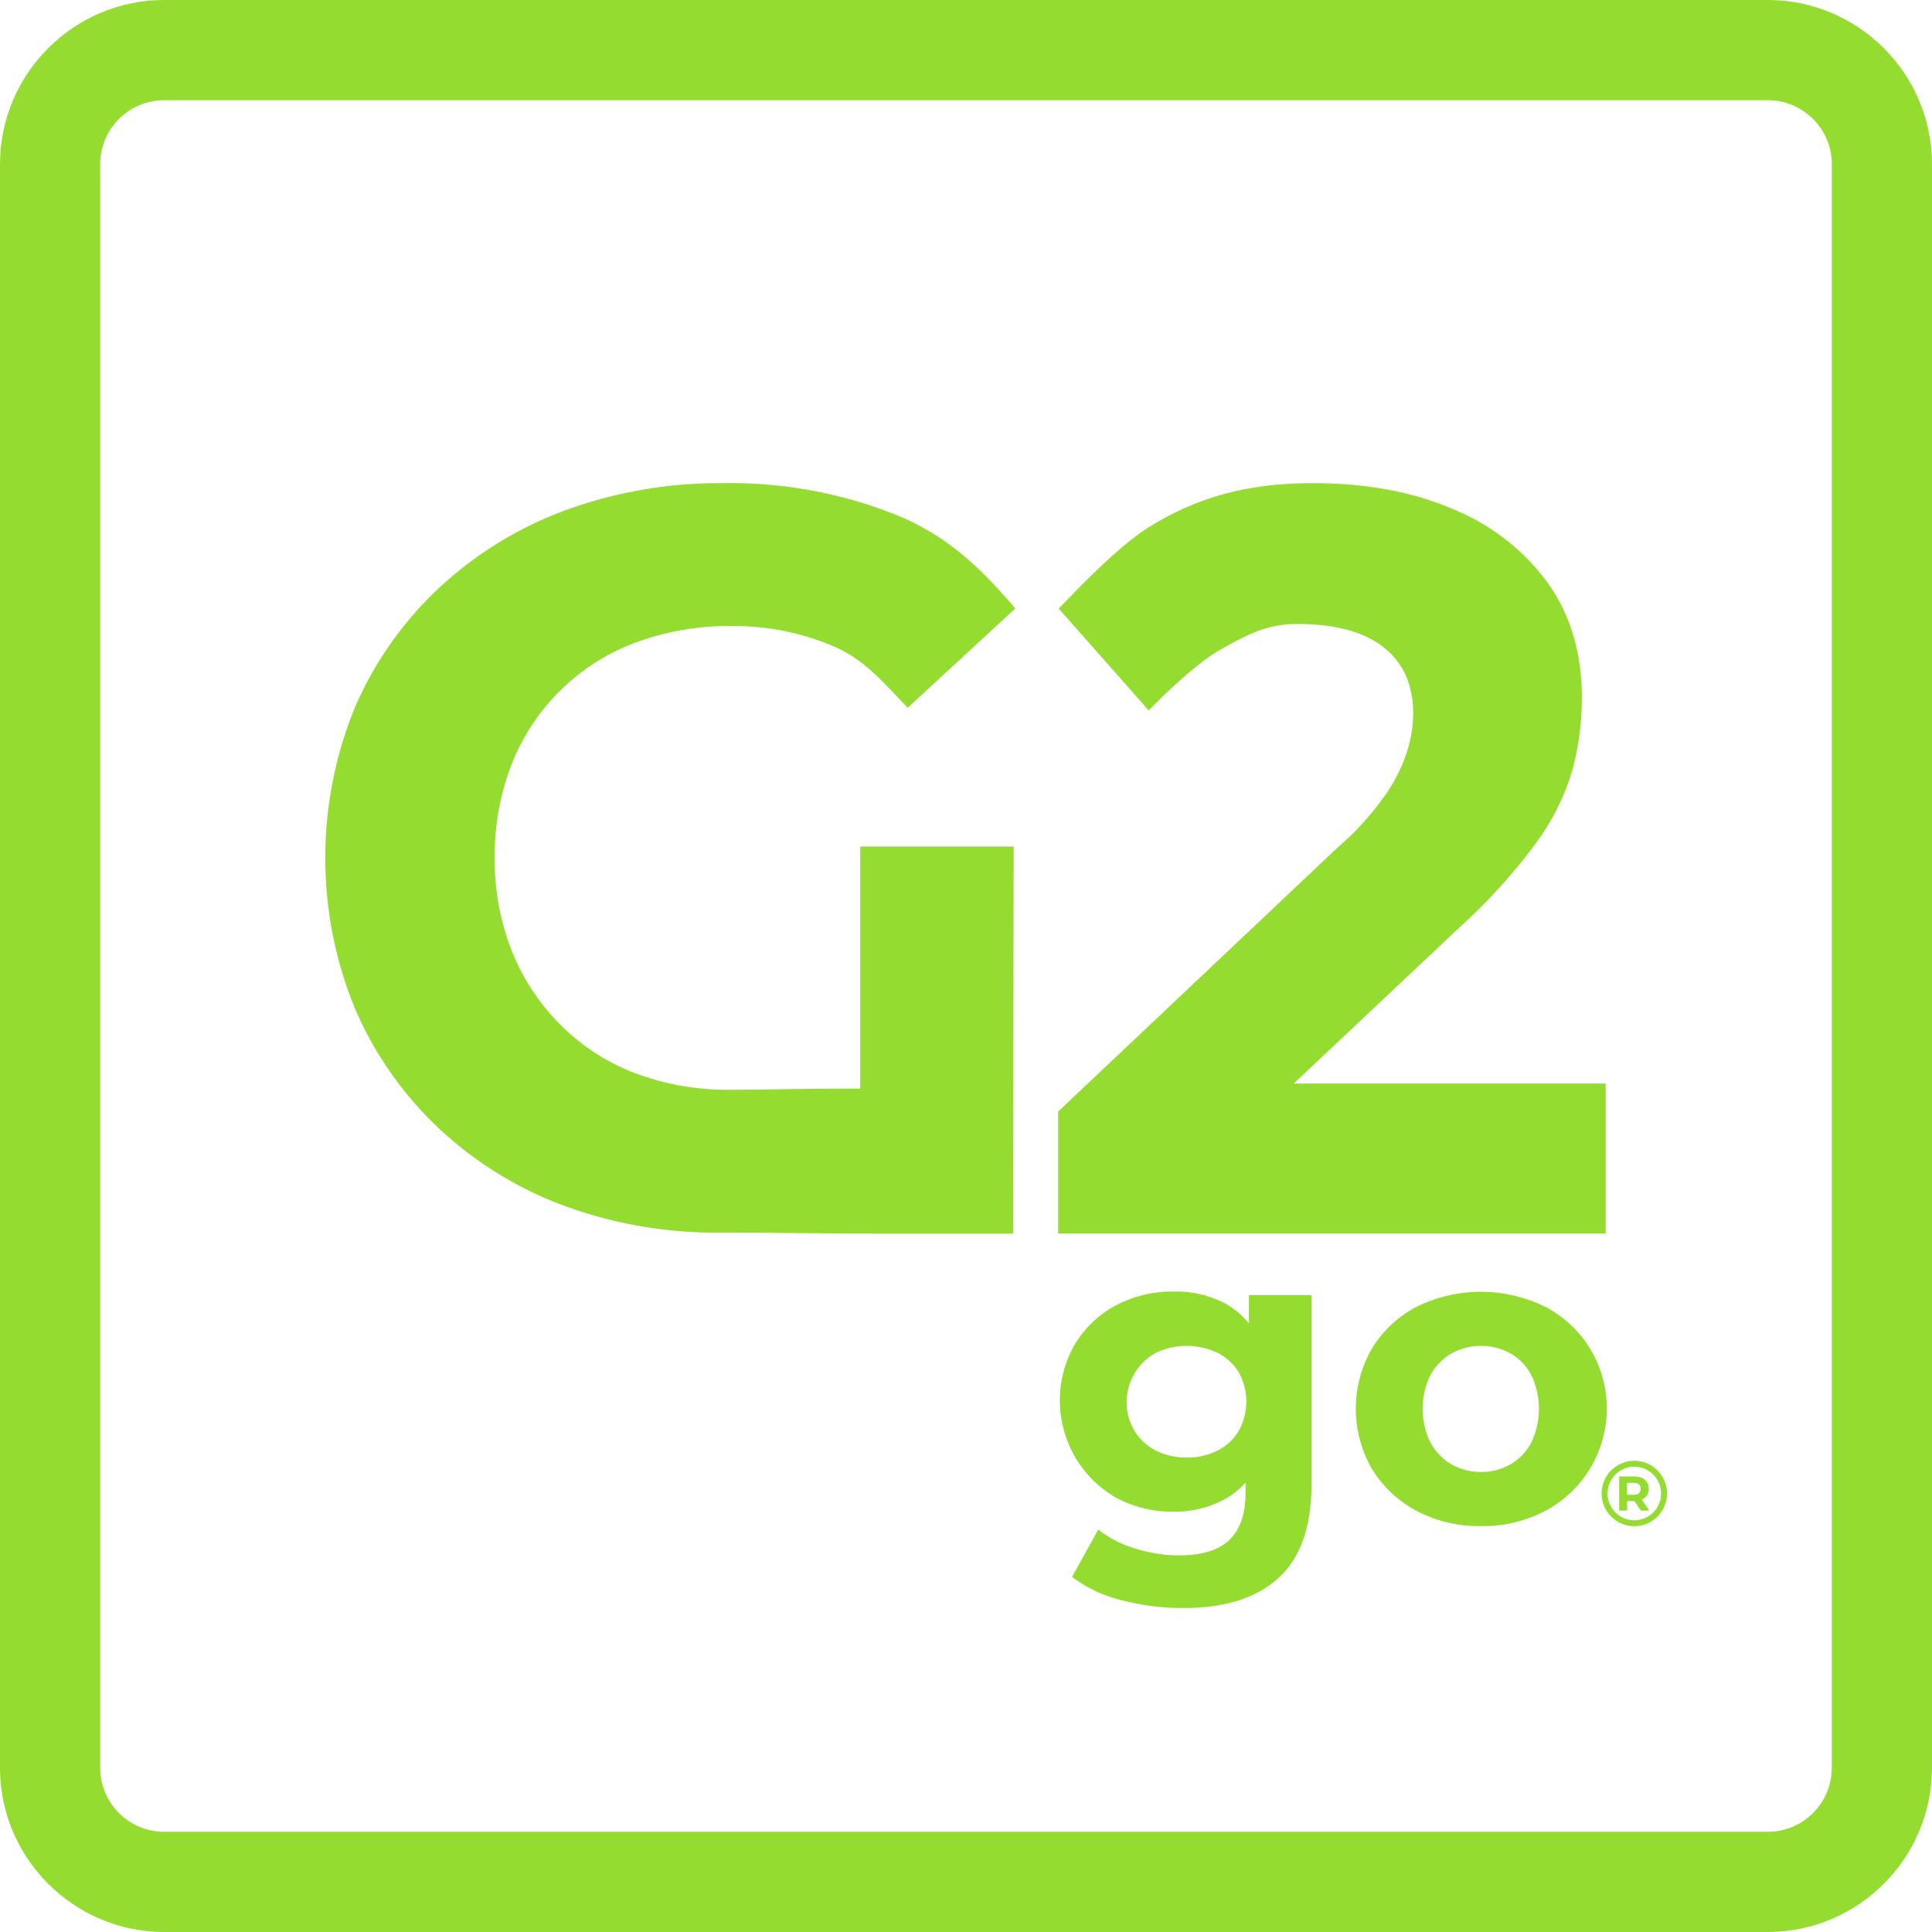
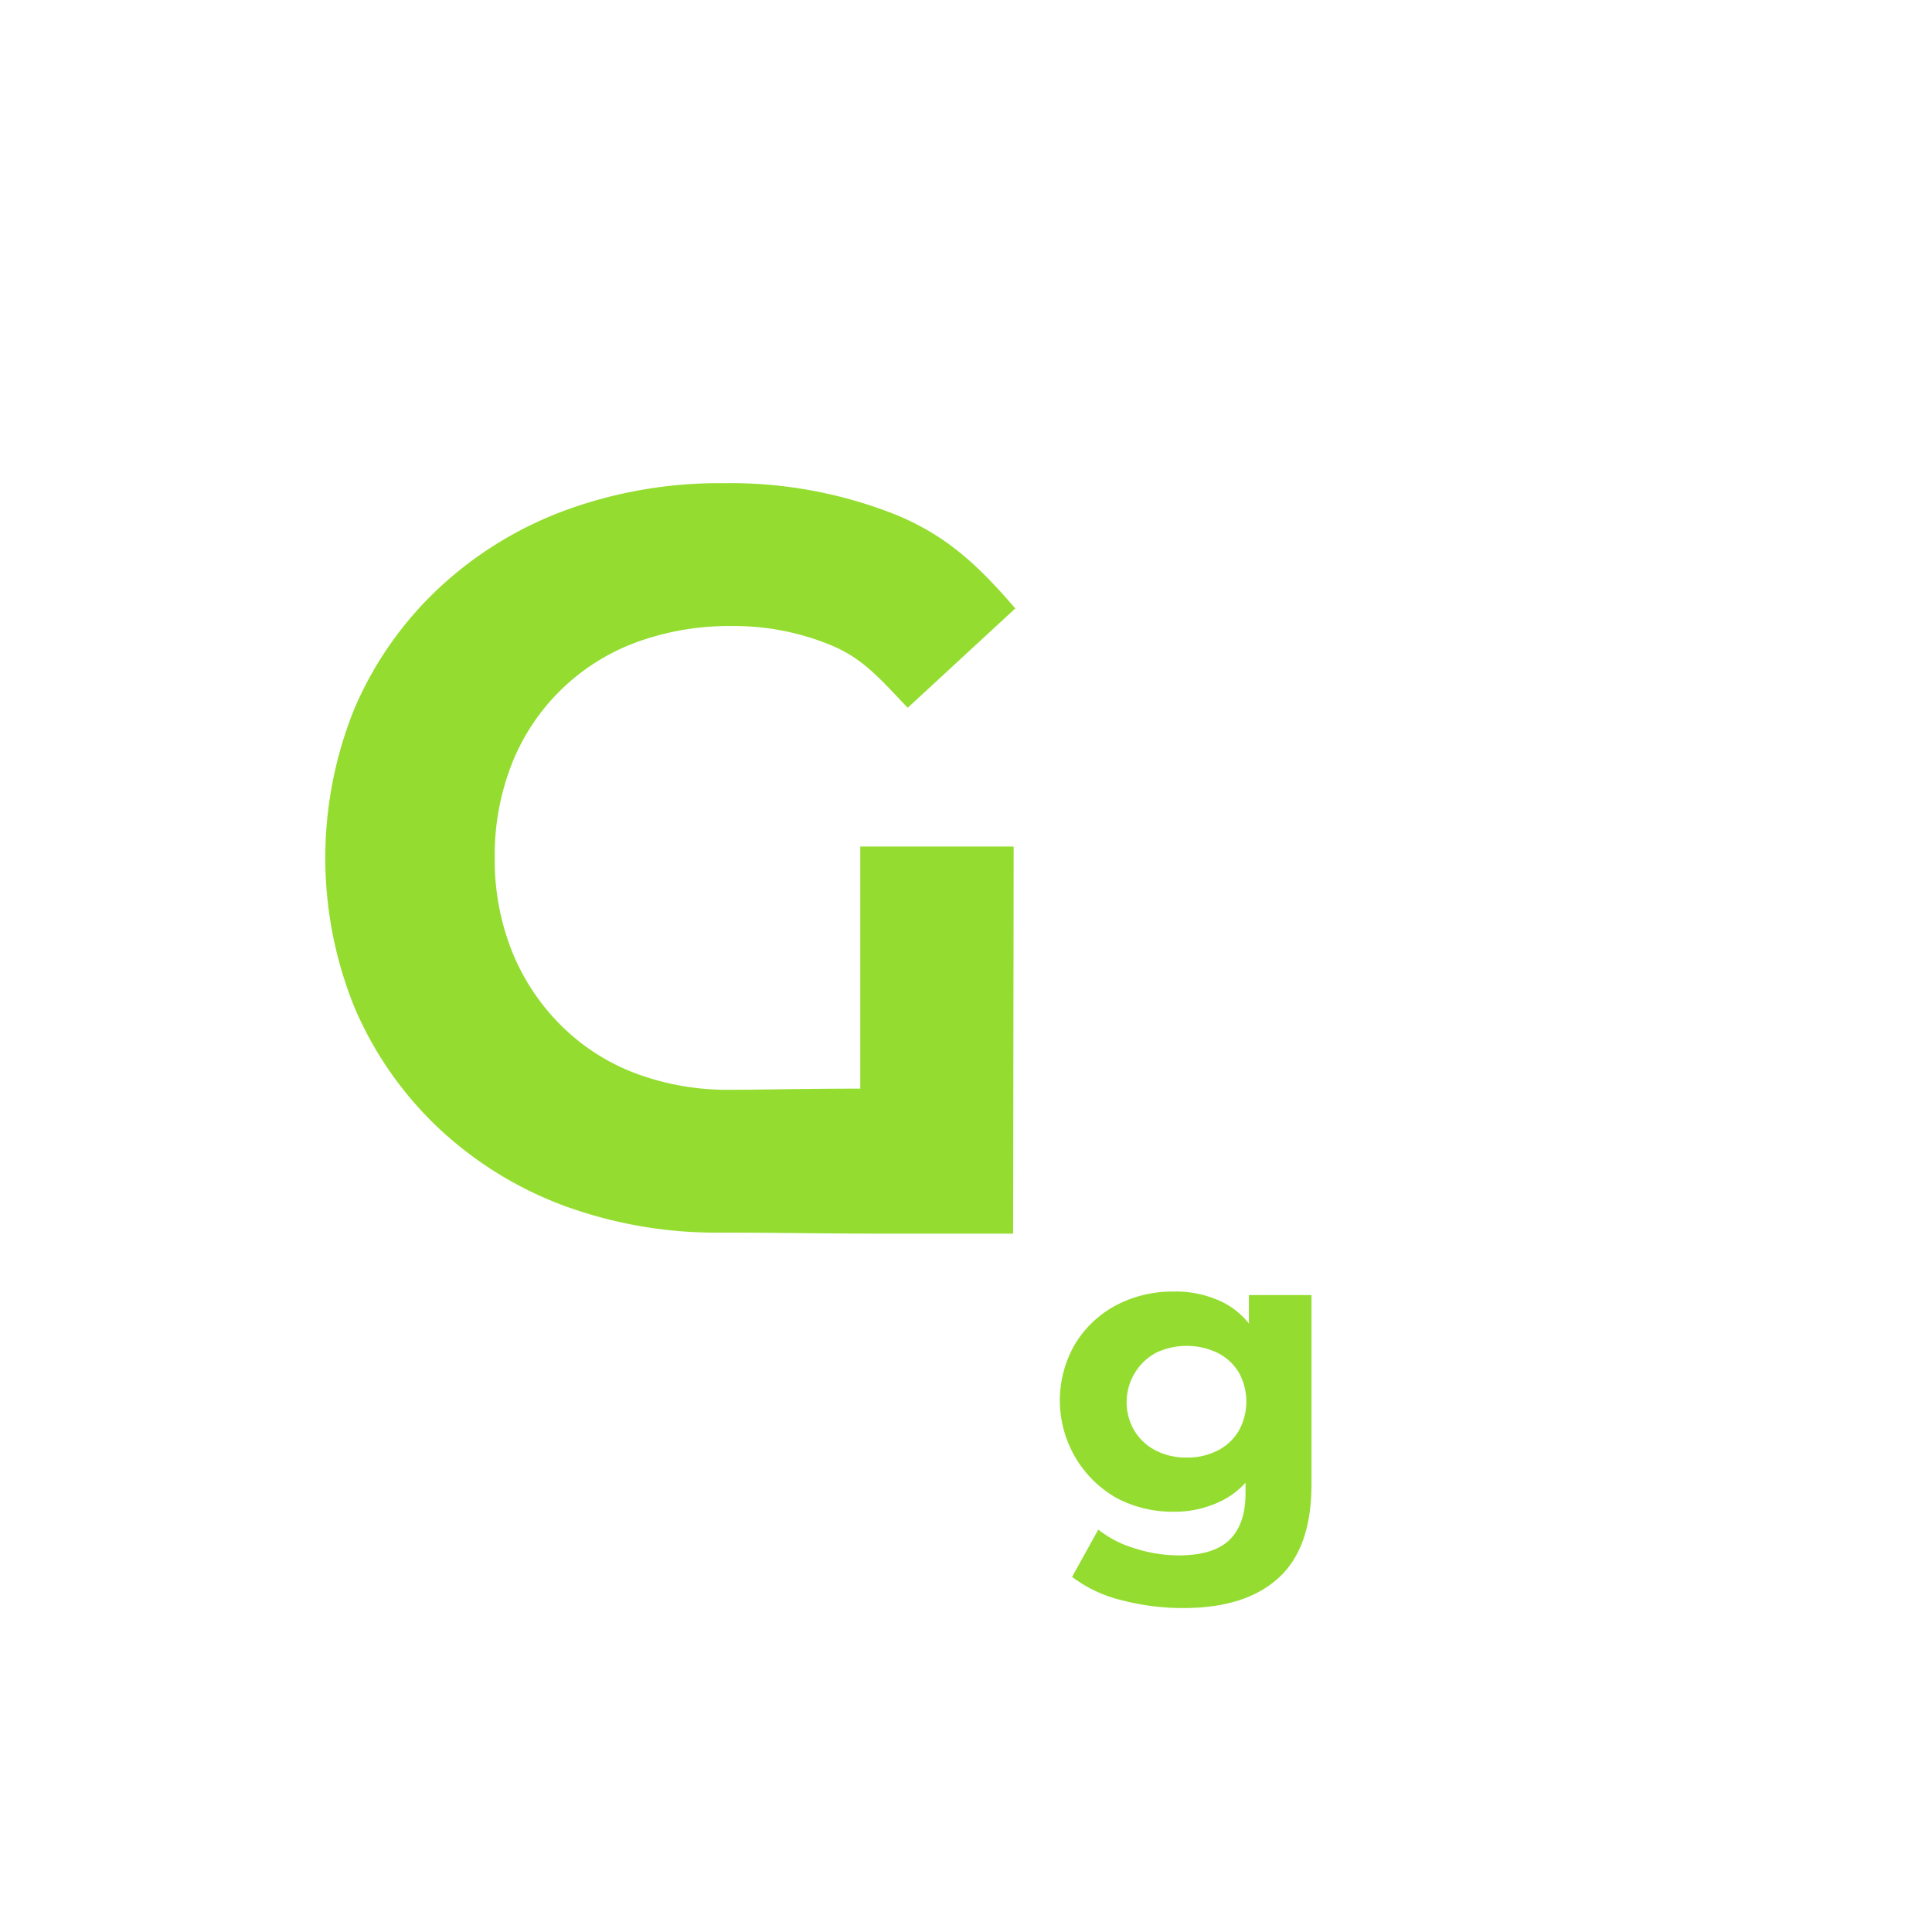
<svg xmlns="http://www.w3.org/2000/svg" data-bbox="0 0 433.28 433.28" viewBox="0 0 433.28 433.28" data-type="color">
  <g>
-     <path d="M36.8 433.28C16.53 433.26.02 416.75 0 396.49V36.8C.02 16.53 16.53.02 36.79 0h359.69c20.27.02 36.78 16.53 36.8 36.79v359.69c-.02 20.27-16.53 36.78-36.79 36.8H36.8Zm0-410.8c-7.89 0-14.32 6.44-14.33 14.34v359.66c0 7.89 6.44 14.32 14.34 14.33h359.67c7.89-.01 14.32-6.44 14.33-14.34V36.8c0-7.89-6.44-14.32-14.34-14.33H36.81Z" fill="#94dd30" data-color="1" />
    <path d="M192.91 244.14c-13.18 0-21.82.26-29.22.26-7.25.08-14.46-1.18-21.25-3.72a47.412 47.412 0 0 1-16.68-10.78 49.323 49.323 0 0 1-10.96-16.61 55.325 55.325 0 0 1-3.85-20.89c-.09-7.22 1.22-14.4 3.85-21.13a47.716 47.716 0 0 1 27.76-27.17 60.372 60.372 0 0 1 21.57-3.7c7.82-.07 15.56 1.46 22.76 4.52 6.96 3.02 10.74 7.62 16.68 13.81l24.13-22.28c-7.88-9.13-14.95-16.09-26.49-20.89a100.18 100.18 0 0 0-38.89-7.2c-12.19-.13-24.3 1.95-35.74 6.16a84.099 84.099 0 0 0-28.31 17.52c-8 7.53-14.37 16.61-18.71 26.7a89.065 89.065 0 0 0 0 67.33 80.588 80.588 0 0 0 18.56 26.7 83.506 83.506 0 0 0 28.09 17.53 98.784 98.784 0 0 0 35.41 6.13c11.62 0 23.49.23 35.71.23h29.88l.12-86.81h-34.4v54.3Z" fill="#94dd30" data-color="1" />
-     <path d="M237.31 276.64v-27.36l62.66-59.2c4.13-3.55 7.8-7.61 10.92-12.08 2.06-3 3.66-6.28 4.76-9.74.8-2.63 1.24-5.37 1.28-8.12 0-6.5-2.2-11.49-6.61-14.96-4.4-3.49-10.88-5.24-19.39-5.24-6.82 0-11.06 2.31-17.15 5.71-5.58 3.11-13.25 10.65-16.15 13.68l-20.2-22.85c3.77-3.85 12.98-13.71 20.21-18.24 10.79-6.75 22.22-9.88 36.76-9.88 12.08 0 22.65 1.97 31.7 5.92a49.294 49.294 0 0 1 21.13 16.61c5.01 7.12 7.53 15.63 7.53 25.54 0 5.28-.66 10.54-1.96 15.66a51.842 51.842 0 0 1-7.89 16.36c-5.08 7-10.88 13.45-17.29 19.25l-52.03 49-7.19-13.69h91.7v33.64H237.3Z" fill="#94dd30" data-color="1" />
    <path d="M263.2 339.02c-4.47.06-8.88-1-12.83-3.09-12.07-6.9-16.26-22.29-9.36-34.36.06-.1.11-.2.17-.29 2.24-3.64 5.41-6.6 9.19-8.59 3.96-2.06 8.37-3.1 12.83-3.04 3.94-.1 7.85.78 11.37 2.57 3.36 1.8 6.05 4.62 7.7 8.06a36.768 36.768 0 0 1 0 27.88 18.298 18.298 0 0 1-7.7 8.11c-3.5 1.86-7.41 2.81-11.37 2.76Zm2.27 21.61c-4.68.02-9.35-.57-13.89-1.75a30.08 30.08 0 0 1-11.15-5.24l5.88-10.61c2.44 1.92 5.23 3.35 8.21 4.22 3.17 1.02 6.48 1.55 9.81 1.57 5.25 0 9.06-1.18 11.44-3.52 2.37-2.34 3.56-5.81 3.56-10.43v-7.7l.95-12.83-.19-12.9v-11h14.03v42.48c0 9.48-2.46 16.47-7.39 20.96-4.93 4.49-12.01 6.74-21.24 6.75Zm.67-33.75c2.4.04 4.77-.5 6.92-1.57 1.97-.99 3.61-2.52 4.74-4.42 2.28-4.08 2.28-9.05 0-13.13a11.652 11.652 0 0 0-4.74-4.36 16.08 16.08 0 0 0-13.85 0c-6.11 3.36-8.34 11.04-4.98 17.15.06.12.13.23.2.34 1.16 1.89 2.81 3.41 4.79 4.42 2.15 1.07 4.53 1.61 6.93 1.57Z" fill="#94dd30" data-color="1" />
-     <path d="M332.13 342.24c-5.03.1-10.01-1.08-14.46-3.41a26.14 26.14 0 0 1-9.96-9.34 27.045 27.045 0 0 1 0-27.12c2.42-3.94 5.86-7.15 9.96-9.29 9.1-4.5 19.78-4.5 28.88 0 4.1 2.12 7.54 5.31 9.96 9.24 7.5 12.21 3.68 28.19-8.53 35.7-.47.29-.95.56-1.43.82-4.44 2.32-9.4 3.5-14.41 3.41Zm0-12.14c2.33.04 4.62-.55 6.64-1.71 1.98-1.15 3.59-2.84 4.65-4.88a17.589 17.589 0 0 0 0-15.13 12.296 12.296 0 0 0-4.65-4.84 13.727 13.727 0 0 0-13.27 0 12.63 12.63 0 0 0-4.7 4.84 17.182 17.182 0 0 0 0 15.13c1.09 2.03 2.71 3.72 4.7 4.88 2.02 1.15 4.31 1.74 6.64 1.71Z" fill="#94dd30" data-color="1" />
-     <path d="M366.52 342.28c-4.04 0-7.34-3.29-7.34-7.34s3.29-7.34 7.34-7.34 7.34 3.29 7.34 7.34-3.29 7.34-7.34 7.34Zm0-13.35c-3.32 0-6.01 2.7-6.01 6.01s2.7 6.01 6.01 6.01 6.01-2.7 6.01-6.01-2.7-6.01-6.01-6.01Z" fill="#94dd30" data-color="1" />
-     <path d="M363.12 338.77v-7.66h3.32c.69 0 1.28.11 1.77.33s.88.54 1.15.96c.27.42.4.91.4 1.49s-.14 1.06-.4 1.47c-.27.41-.65.73-1.15.95s-1.09.33-1.77.33h-2.33l.79-.78v2.91h-1.77Zm1.77-2.71-.79-.83h2.23c.55 0 .96-.12 1.23-.36s.41-.56.41-.98-.14-.75-.41-.99c-.27-.23-.68-.35-1.23-.35h-2.23l.79-.84v4.35Zm3.1 2.71-1.92-2.78h1.89l1.94 2.78h-1.92Z" fill="#94dd30" data-color="1" />
  </g>
</svg>